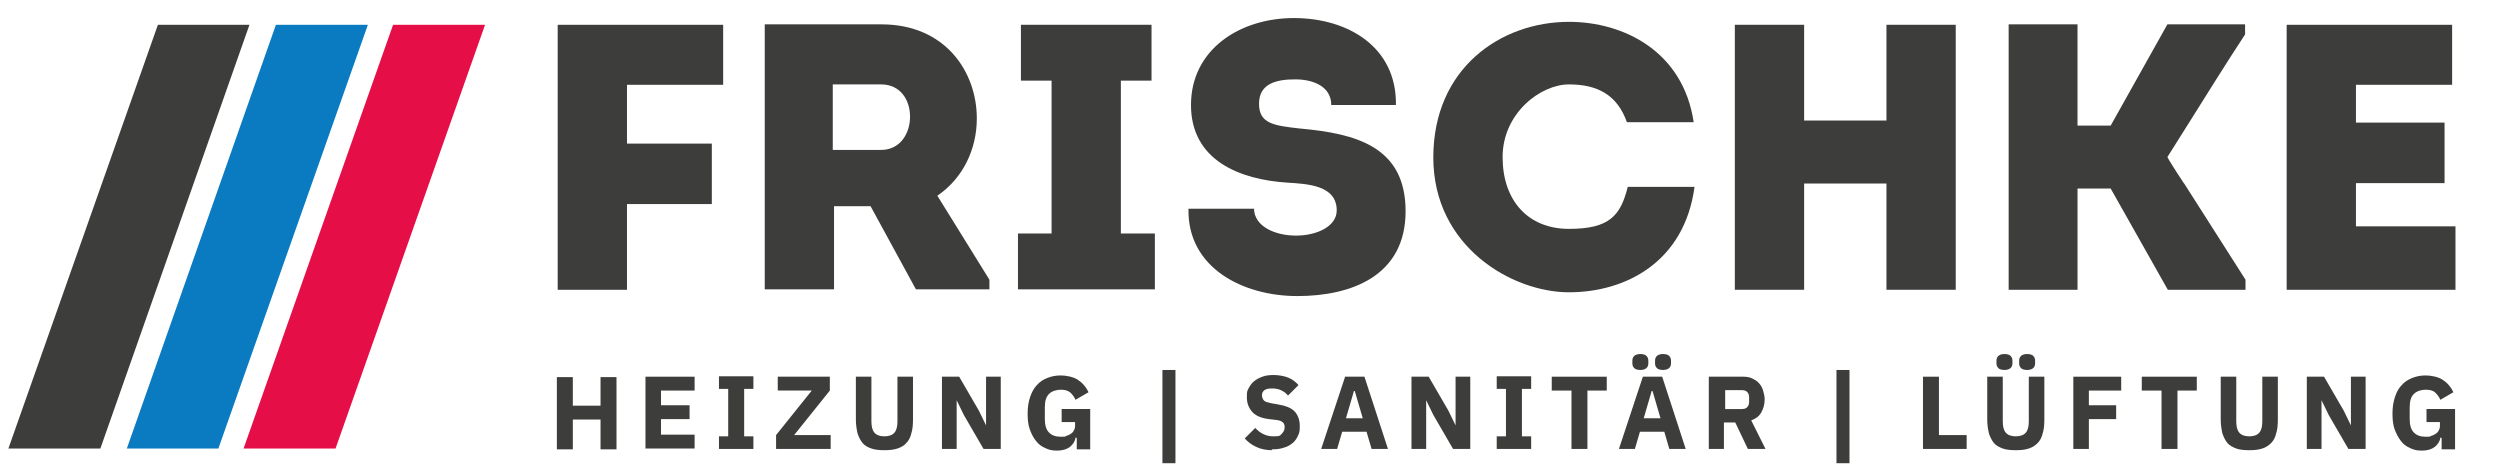
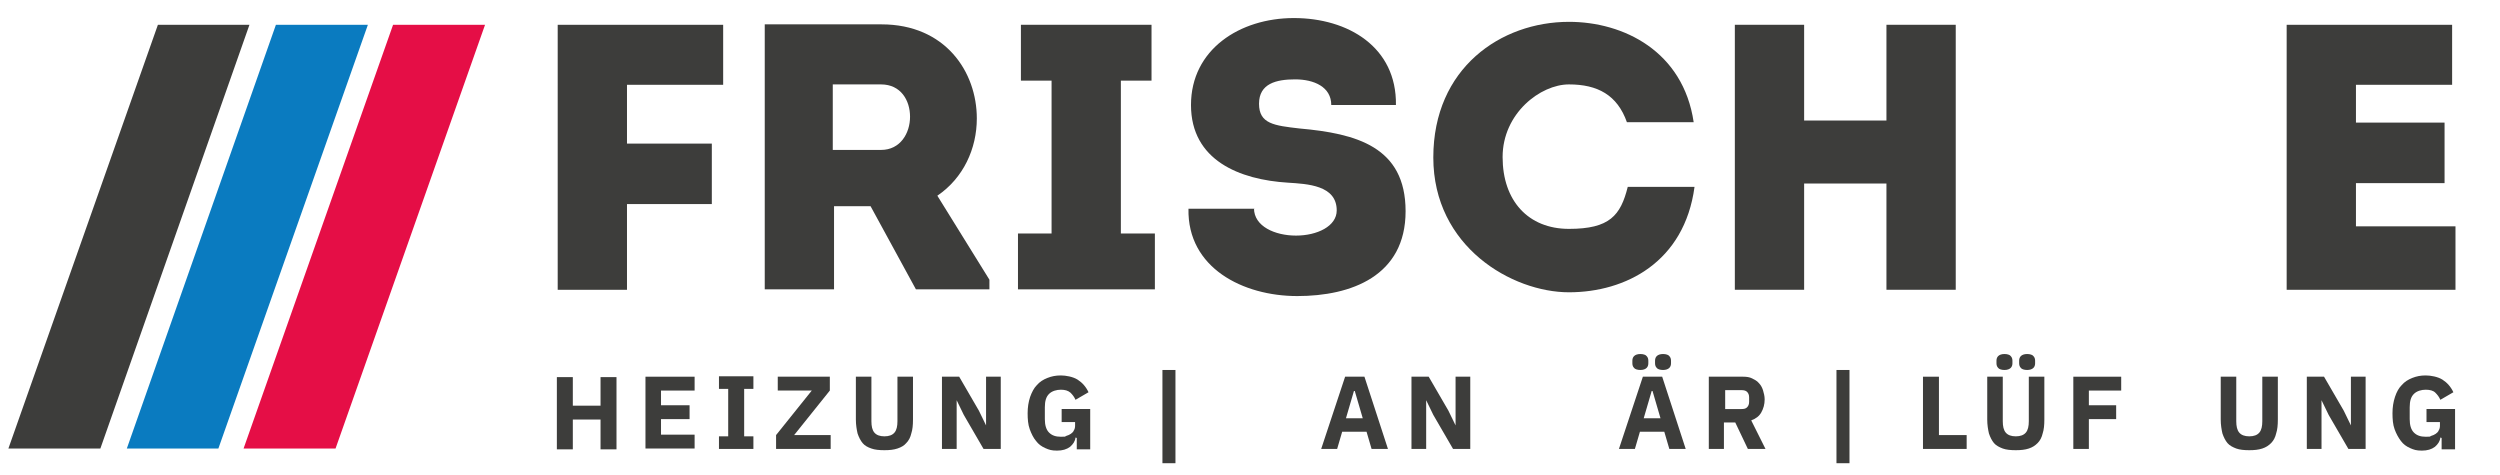
<svg xmlns="http://www.w3.org/2000/svg" id="Ebene_1" version="1.1" viewBox="0 0 595.3 113.1">
  <defs>
    <style>
      .st0 {
        fill: #0a7bc0;
      }

      .st1 {
        fill: #e50e46;
      }

      .st2 {
        fill: #3d3d3b;
      }
    </style>
  </defs>
  <g>
    <path class="st2" d="M143,99.9h-6.6v7.1h-3.8v-17.2h3.8v6.8h6.6v-6.8h3.8v17.2h-3.8v-7.1Z" />
    <path class="st2" d="M153.7,106.9v-17.2h11.7v3.3h-8v3.5h6.8v3.3h-6.8v3.7h8v3.3h-11.7Z" />
    <path class="st2" d="M171.2,106.9v-3h2.2v-11.3h-2.2v-3h8.2v3h-2.2v11.3h2.2v3h-8.2Z" />
    <path class="st2" d="M197.9,106.9h-13.1v-3.3l8.5-10.6h-8.1v-3.3h12.4v3.3l-8.5,10.6h8.7v3.3Z" />
    <path class="st2" d="M207.5,89.7v10.6c0,1.2.2,2.1.7,2.7s1.3.9,2.4.9,1.9-.3,2.4-.9c.5-.6.7-1.5.7-2.7v-10.6h3.7v10.2c0,1.3-.1,2.4-.4,3.3-.2.9-.6,1.7-1.2,2.3-.5.6-1.2,1-2.1,1.3-.9.3-1.9.4-3.1.4s-2.3-.1-3.1-.4c-.9-.3-1.6-.7-2.1-1.3-.5-.6-.9-1.4-1.2-2.3-.2-.9-.4-2-.4-3.3v-10.2h3.7Z" />
    <path class="st2" d="M229.5,98.8l-1.7-3.5h0v11.6h-3.5v-17.2h4.1l4.7,8.1,1.7,3.5h0v-11.6h3.5v17.2h-4.1l-4.7-8.1Z" />
    <path class="st2" d="M256.2,104.2h-.1c-.1.9-.6,1.6-1.3,2.2-.8.6-1.8.9-3.1.9s-1.9-.2-2.8-.6c-.9-.4-1.6-.9-2.2-1.7-.6-.7-1.1-1.7-1.5-2.8-.4-1.1-.5-2.4-.5-3.8s.2-2.7.6-3.9c.4-1.1.9-2.1,1.6-2.8.7-.8,1.5-1.3,2.5-1.7,1-.4,2-.6,3.2-.6s2.9.3,4,1c1.1.7,2,1.7,2.6,3l-3.1,1.8c-.3-.7-.7-1.2-1.2-1.7-.6-.5-1.3-.7-2.3-.7s-2.1.3-2.8,1-1,1.7-1,3.2v2.8c0,1.4.3,2.5,1,3.2s1.6,1,2.8,1,.9,0,1.3-.2c.4-.1.8-.3,1.1-.5.3-.2.6-.5.7-.8.2-.3.3-.7.3-1.1v-.9h-3.2v-3.1h6.8v9.6h-3.2v-2.7Z" />
    <path class="st2" d="M276.8,110.3v-22.2h3.1v22.2h-3.1Z" />
-     <path class="st2" d="M302.9,107.2c-1.5,0-2.8-.3-3.8-.8-1.1-.5-2-1.2-2.7-2l2.5-2.5c1.2,1.3,2.6,2,4.3,2s1.6-.2,2-.6c.4-.4.7-.9.7-1.5s-.1-.9-.4-1.2c-.3-.3-.8-.5-1.6-.6l-1.7-.2c-1.8-.2-3.2-.8-4-1.7-.8-.9-1.3-2-1.3-3.5s.1-1.5.4-2.1.7-1.2,1.3-1.7c.6-.5,1.2-.8,2-1.1.8-.3,1.7-.4,2.7-.4s2.4.2,3.4.6c1,.4,1.8,1,2.5,1.8l-2.5,2.5c-.4-.5-.9-.9-1.5-1.2s-1.3-.5-2.2-.5-1.5.1-1.9.4c-.4.3-.6.7-.6,1.2s.2,1,.5,1.3.8.4,1.6.6l1.7.3c1.8.3,3.1.8,3.9,1.6s1.3,2,1.3,3.5-.1,1.6-.4,2.3c-.3.7-.7,1.3-1.3,1.8-.6.5-1.3.9-2.1,1.1-.8.3-1.8.4-2.9.4Z" />
    <path class="st2" d="M326.6,106.9l-1.2-4.1h-5.8l-1.2,4.1h-3.8l5.7-17.2h4.6l5.6,17.2h-3.9ZM322.5,93.1h-.1l-1.9,6.5h4l-1.9-6.5Z" />
    <path class="st2" d="M341.3,98.8l-1.7-3.5h0v11.6h-3.5v-17.2h4.1l4.7,8.1,1.7,3.5h0v-11.6h3.5v17.2h-4.1l-4.7-8.1Z" />
-     <path class="st2" d="M356.4,106.9v-3h2.2v-11.3h-2.2v-3h8.2v3h-2.2v11.3h2.2v3h-8.2Z" />
-     <path class="st2" d="M378,93v13.9h-3.8v-13.9h-4.7v-3.3h13.1v3.3h-4.7Z" />
    <path class="st2" d="M397.5,106.9l-1.2-4.1h-5.8l-1.2,4.1h-3.8l5.7-17.2h4.6l5.6,17.2h-3.9ZM390.6,88.1c-.7,0-1.3-.2-1.5-.5-.3-.3-.4-.7-.4-1.1v-.6c0-.4.1-.8.4-1.1.3-.3.8-.5,1.5-.5s1.3.2,1.5.5c.3.3.4.7.4,1.1v.6c0,.4-.1.8-.4,1.1-.3.3-.8.5-1.5.5ZM393.4,93.1h-.1l-1.9,6.5h4l-1.9-6.5ZM396,88.1c-.7,0-1.3-.2-1.5-.5-.3-.3-.4-.7-.4-1.1v-.6c0-.4.1-.8.4-1.1.3-.3.8-.5,1.5-.5s1.3.2,1.5.5c.3.3.4.7.4,1.1v.6c0,.4-.1.8-.4,1.1-.3.3-.8.5-1.5.5Z" />
    <path class="st2" d="M410.7,106.9h-3.8v-17.2h8.2c.8,0,1.5.1,2.1.4.6.3,1.2.6,1.6,1.1.5.5.8,1.1,1,1.7.2.7.4,1.4.4,2.2,0,1.2-.3,2.2-.8,3.1-.5.9-1.3,1.5-2.4,1.9l3.4,6.8h-4.2l-3-6.3h-2.7v6.3ZM414.7,97.4c.6,0,1-.1,1.3-.4.3-.3.5-.7.5-1.3v-1.1c0-.6-.2-1-.5-1.3-.3-.3-.8-.4-1.3-.4h-3.9v4.5h3.9Z" />
    <path class="st2" d="M437.3,110.3v-22.2h3.1v22.2h-3.1Z" />
    <path class="st2" d="M457.9,106.9v-17.2h3.8v13.9h6.6v3.3h-10.3Z" />
    <path class="st2" d="M476.9,89.7v10.6c0,1.2.2,2.1.7,2.7.5.6,1.3.9,2.4.9s1.9-.3,2.4-.9c.5-.6.7-1.5.7-2.7v-10.6h3.7v10.2c0,1.3-.1,2.4-.4,3.3-.2.9-.6,1.7-1.2,2.3s-1.2,1-2.1,1.3-1.9.4-3.1.4-2.3-.1-3.1-.4-1.6-.7-2.1-1.3c-.5-.6-.9-1.4-1.2-2.3-.2-.9-.4-2-.4-3.3v-10.2h3.7ZM477.3,88.1c-.7,0-1.3-.2-1.5-.5-.3-.3-.4-.7-.4-1.1v-.6c0-.4.1-.8.4-1.1.3-.3.8-.5,1.5-.5s1.3.2,1.5.5c.3.3.4.7.4,1.1v.6c0,.4-.1.8-.4,1.1-.3.3-.8.5-1.5.5ZM482.7,88.1c-.7,0-1.3-.2-1.5-.5-.3-.3-.4-.7-.4-1.1v-.6c0-.4.1-.8.4-1.1.3-.3.8-.5,1.5-.5s1.3.2,1.5.5c.3.3.4.7.4,1.1v.6c0,.4-.1.8-.4,1.1-.3.3-.8.5-1.5.5Z" />
    <path class="st2" d="M493.7,106.9v-17.2h11.4v3.3h-7.7v3.5h6.5v3.3h-6.5v7.1h-3.8Z" />
-     <path class="st2" d="M518.5,93v13.9h-3.8v-13.9h-4.7v-3.3h13.1v3.3h-4.7Z" />
    <path class="st2" d="M532.5,89.7v10.6c0,1.2.2,2.1.7,2.7.5.6,1.3.9,2.4.9s1.9-.3,2.4-.9c.5-.6.7-1.5.7-2.7v-10.6h3.7v10.2c0,1.3-.1,2.4-.4,3.3-.2.9-.6,1.7-1.2,2.3s-1.2,1-2.1,1.3-1.9.4-3.1.4-2.3-.1-3.1-.4-1.6-.7-2.1-1.3c-.5-.6-.9-1.4-1.2-2.3-.2-.9-.4-2-.4-3.3v-10.2h3.7Z" />
    <path class="st2" d="M554.5,98.8l-1.7-3.5h0v11.6h-3.5v-17.2h4.1l4.7,8.1,1.7,3.5h0v-11.6h3.5v17.2h-4.1l-4.7-8.1Z" />
    <path class="st2" d="M581.2,104.2h-.1c-.1.9-.6,1.6-1.3,2.2-.8.6-1.8.9-3.1.9s-1.9-.2-2.8-.6c-.9-.4-1.6-.9-2.2-1.7s-1.1-1.7-1.5-2.8-.5-2.4-.5-3.8.2-2.7.6-3.9.9-2.1,1.6-2.8c.7-.8,1.5-1.3,2.5-1.7,1-.4,2-.6,3.2-.6s2.9.3,4,1c1.1.7,2,1.7,2.6,3l-3.1,1.8c-.3-.7-.7-1.2-1.2-1.7s-1.3-.7-2.3-.7-2.1.3-2.8,1c-.7.7-1,1.7-1,3.2v2.8c0,1.4.3,2.5,1,3.2.7.7,1.6,1,2.8,1s.9,0,1.3-.2c.4-.1.8-.3,1.1-.5.3-.2.6-.5.7-.8.2-.3.3-.7.3-1.1v-.9h-3.2v-3.1h6.8v9.6h-3.2v-2.7Z" />
  </g>
  <path class="st2" d="M169.5,48.6h-20.2v20.4h-16.5V5.9h39.4v14.3h-22.9v14h20.2v14.4Z" />
  <path class="st2" d="M235.6,66.6v2.3h-17.5l-10.8-19.8h-8.7v19.8h-16.5V5.8c9.4,0,18.5,0,27.8,0,15.2,0,22.7,11.3,22.7,22.4,0,7.2-3.2,14.2-9.4,18.4l12.4,20ZM209.8,35.7c4.6,0,6.9-4,6.9-7.9s-2.2-7.7-6.9-7.7h-11.5v15.6h11.5Z" />
  <path class="st2" d="M275,55.6v13.3h-32.6v-13.3h8V19.2h-7.3V5.9h31.1v13.3h-7.3v36.4h8Z" />
  <path class="st2" d="M298.6,49.6c0,4.3,5,6.5,10,6.5s9.7-2.2,9.7-6c0-6-7-6.3-11.6-6.6-11.5-.7-23.1-5.3-23.1-18.5s11.6-20.7,24.5-20.7,24.5,6.9,24.3,20.7h-15.4c0-4.3-4.1-6.1-8.6-6.1s-8.6,1-8.6,5.8,3.6,5.2,9.7,5.9c13.4,1.2,25.2,4.3,25.2,19.7s-12.9,20.2-25.8,20.2-26.2-6.7-25.9-20.8h15.7Z" />
  <path class="st2" d="M373.6,5.2c13,0,27.2,7,29.7,23.9h-15.9c-2.3-6.5-7-9-13.8-9s-15.8,6.9-15.8,17.3,6.1,17.1,15.8,17.1,12.3-3.2,14-10h15.9c-2.4,17.9-16.4,25.1-29.9,25.1s-32.3-10.8-32.3-32.1,16.1-32.3,32.3-32.3Z" />
  <path class="st2" d="M449.2,69v-25.3h-19.6v25.3h-16.5V5.9h16.5v22.8h19.6V5.9h16.5v63.1h-16.5Z" />
  <path class="st2" d="M583.9,20.2h-22.9v9h21.1v14.4h-21.1v10.3h23.7v15.1h-40.2V5.9h39.4v14.3Z" />
-   <path class="st2" d="M520,43.6h0s-1.7-2.6-1.7-2.6c-.6-.9-1.1-1.8-1.7-2.7,0,0,0,0,0,0l-.5-.9,5.1-8.1h0c4.4-7,8.8-14.1,13.4-21.1v-2.4h-18.5l-13.5,24.1c-1.9,0-5.7,0-7.9,0V5.8h-16.4s0,0,0,0v63.2h16.4s0,0,0,0v-24.1c2.2,0,6,0,7.9,0l13.6,24.1h18.5v-2.4c-4.9-7.6-9.7-15.3-14.6-22.9Z" />
  <polygon class="st1" points="58 106.8 79.9 106.8 115.5 5.9 93.6 5.9 58 106.8" />
  <polygon class="st0" points="30.2 106.8 52 106.8 87.6 5.9 65.7 5.9 30.2 106.8" />
  <polygon class="st2" points="2 106.8 23.9 106.8 59.4 5.9 37.6 5.9 2 106.8" />
</svg>